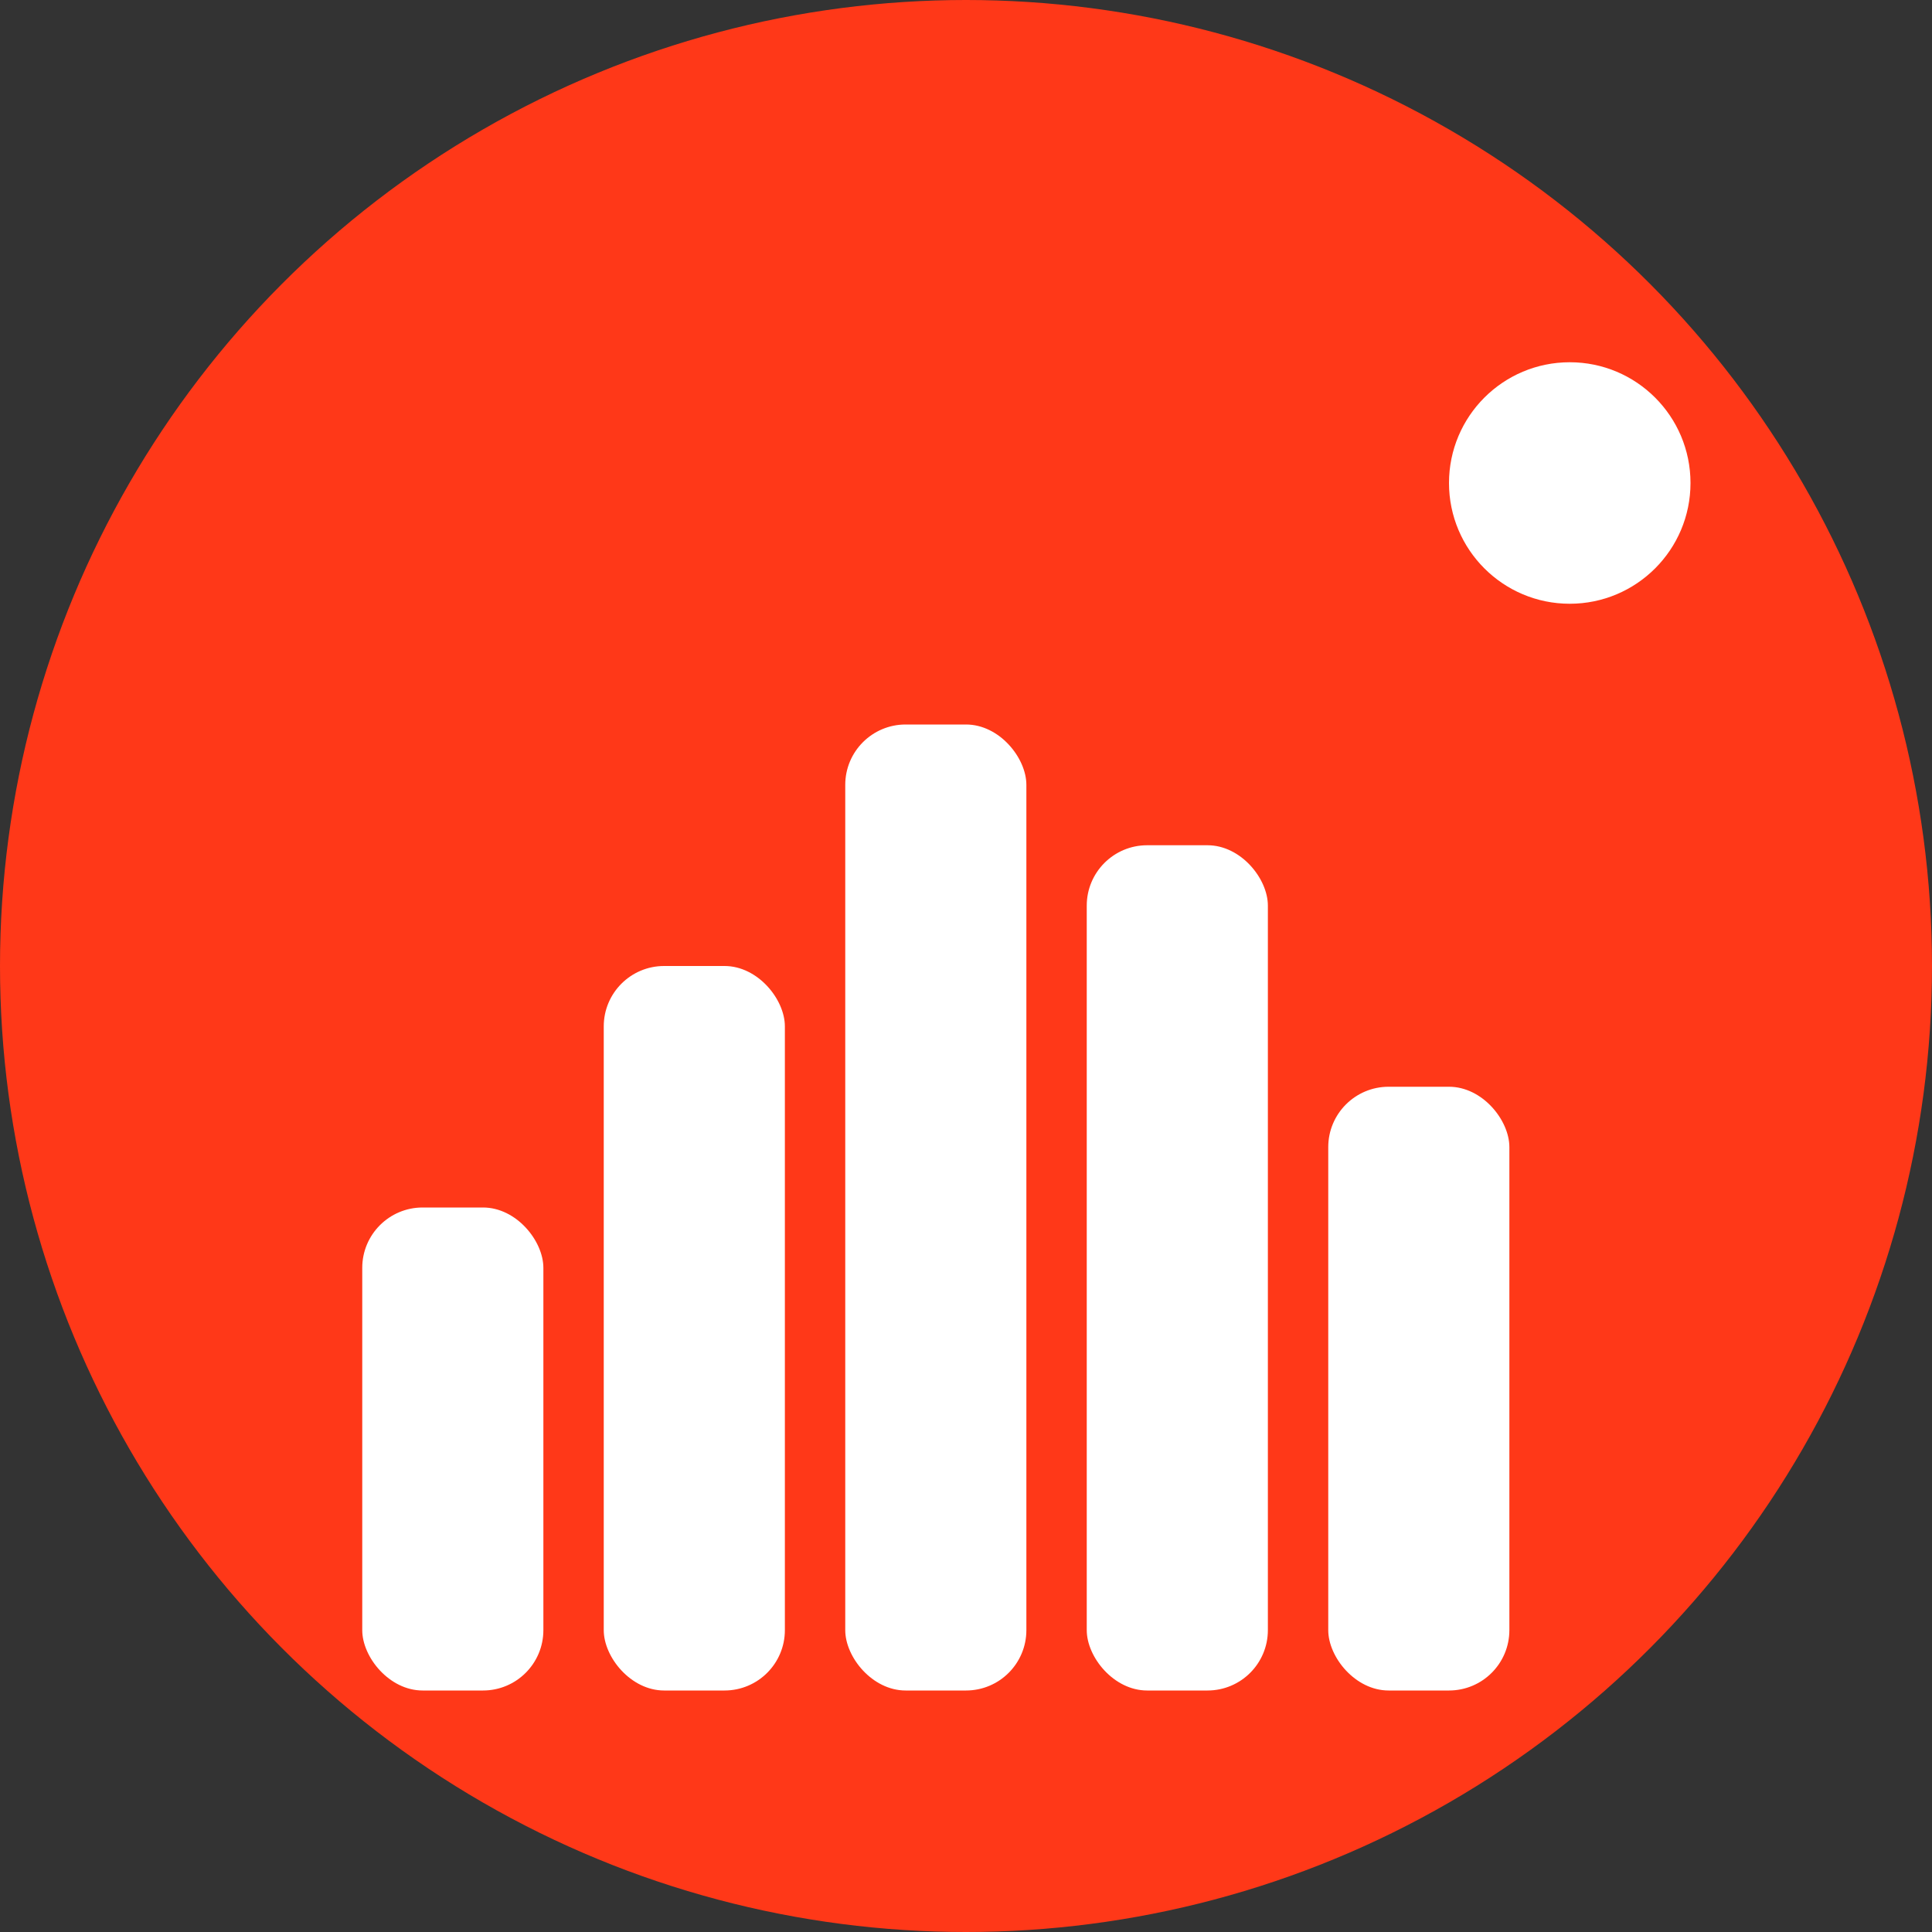
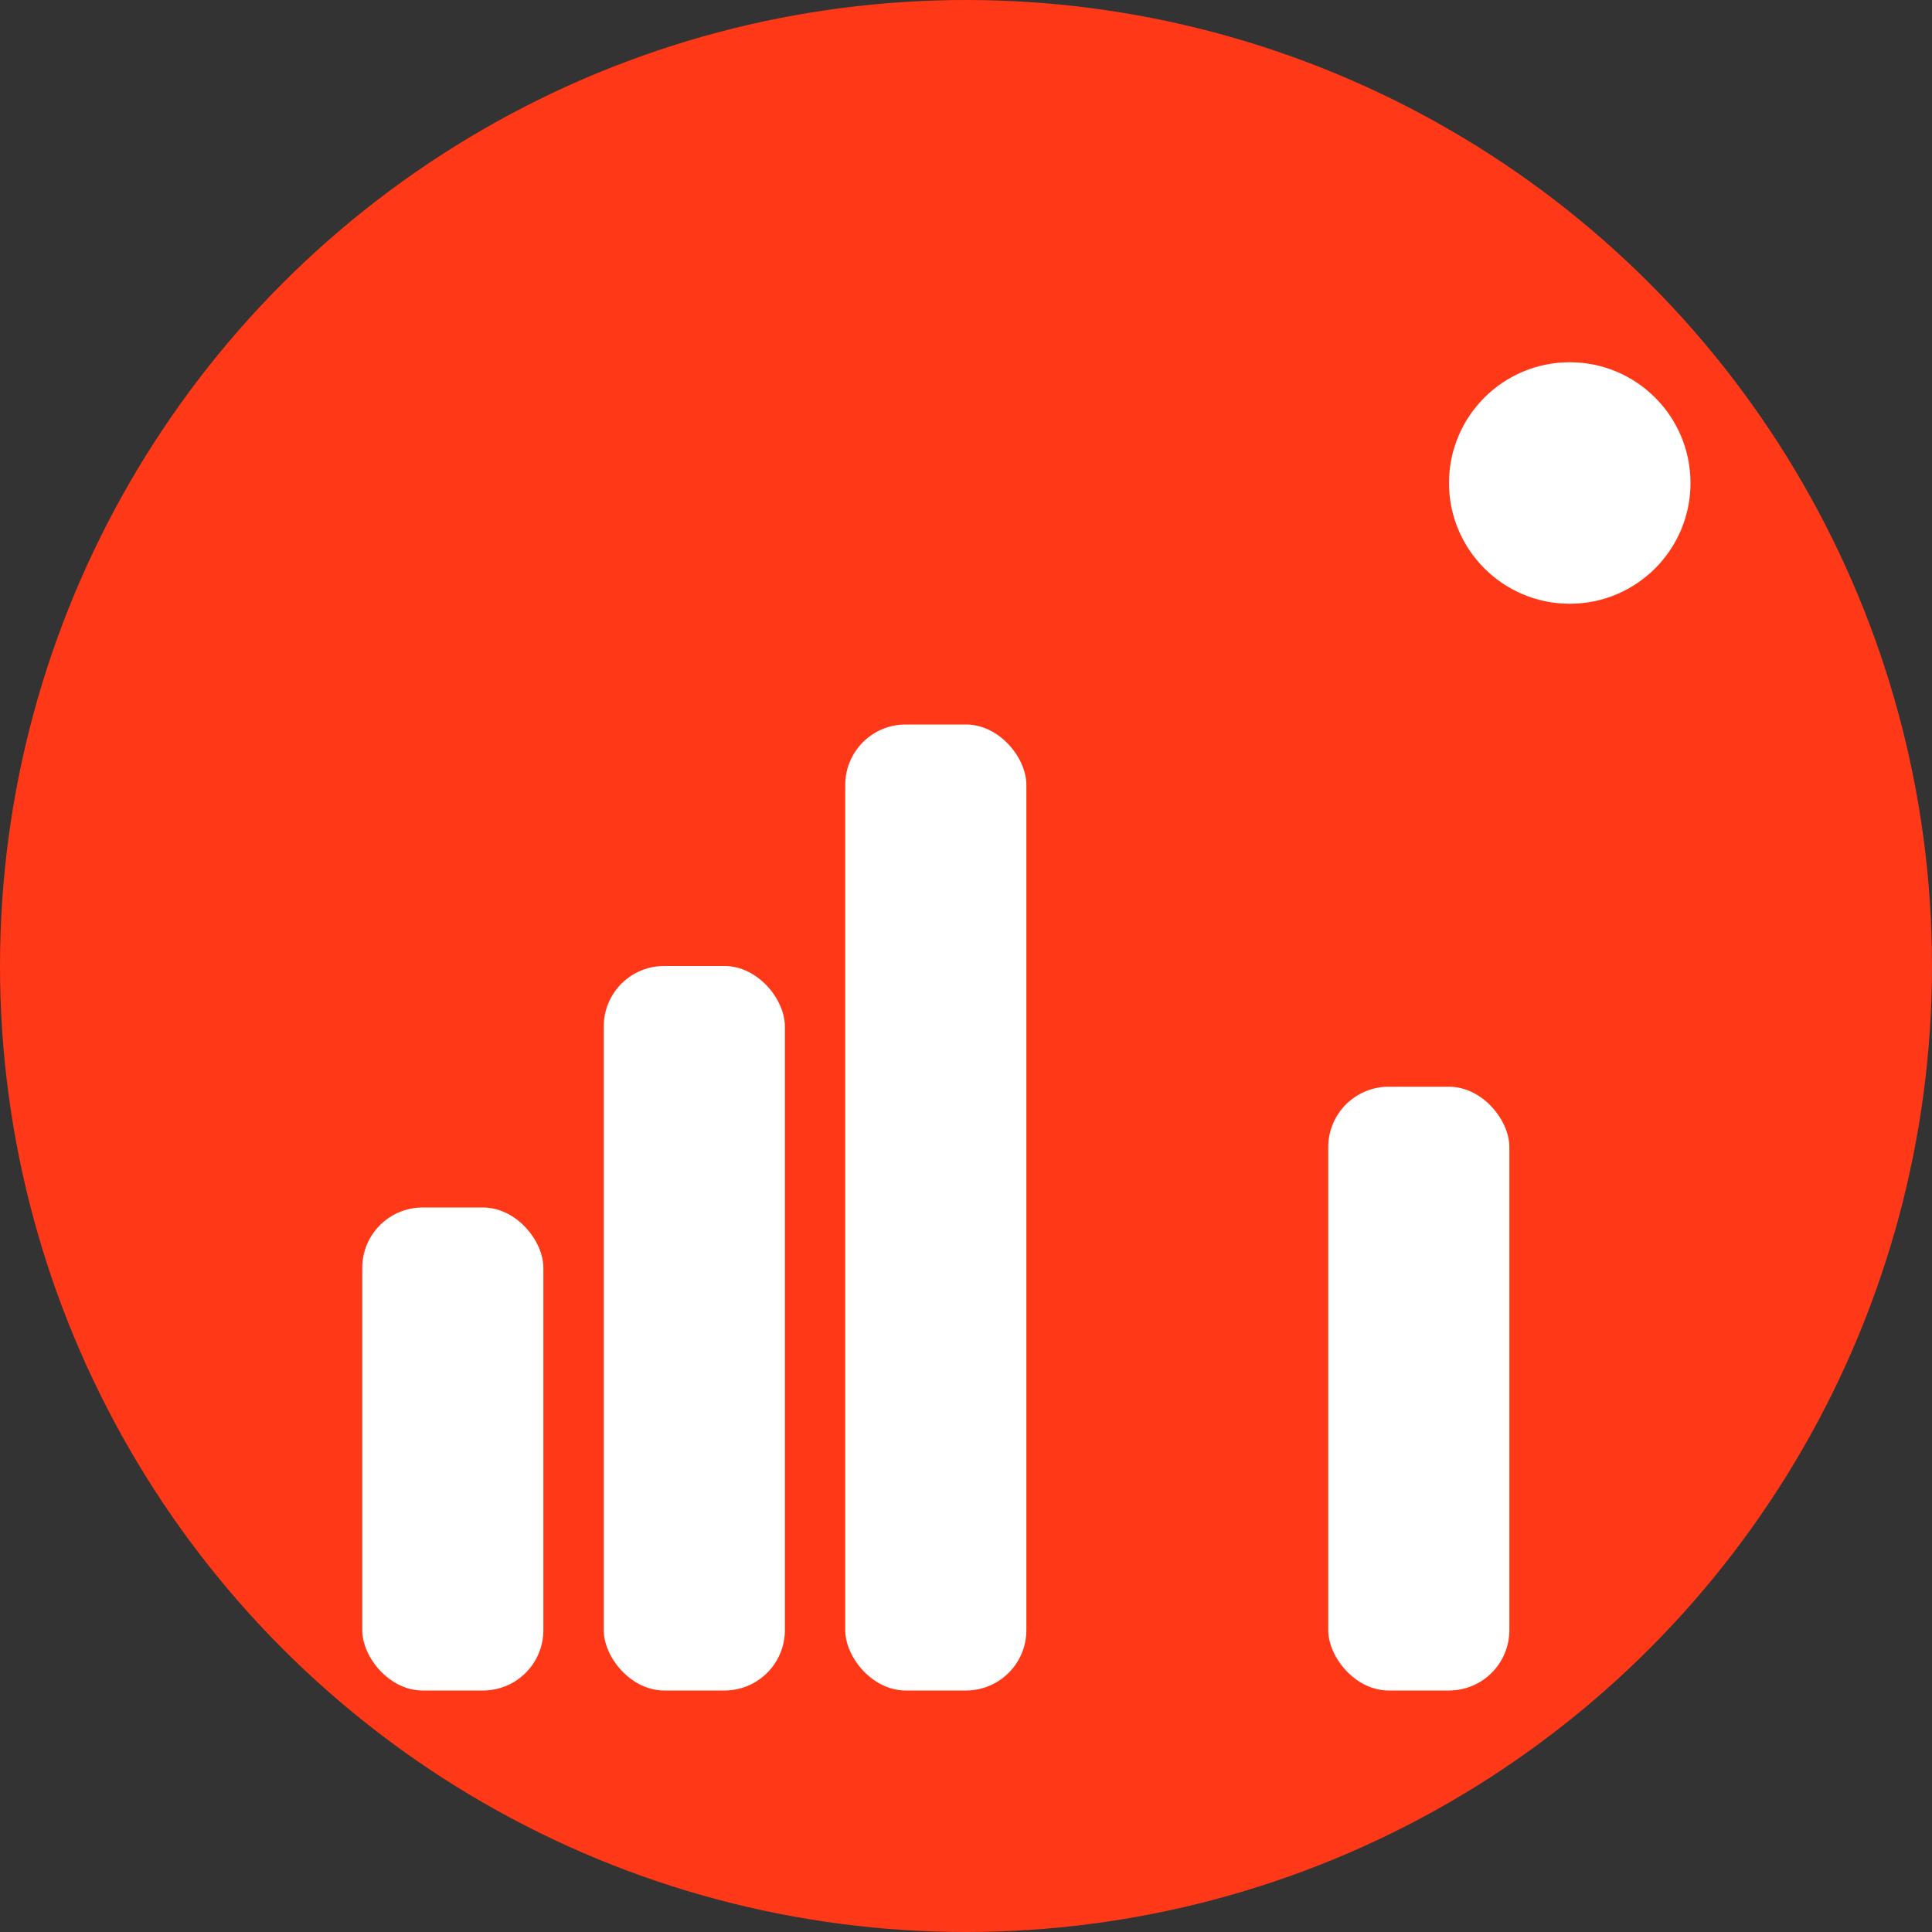
<svg xmlns="http://www.w3.org/2000/svg" width="32" height="32" viewBox="0 0 32 32" fill="none">
  <rect x="0" y="0" width="32" height="32" fill="#333333" stroke="none" />
  <circle cx="16" cy="16" r="16" fill="#FF3818" />
  <rect x="6" y="20" width="3" height="8" fill="white" rx="1" />
  <rect x="10" y="16" width="3" height="12" fill="white" rx="1" />
  <rect x="14" y="12" width="3" height="16" fill="white" rx="1" />
-   <rect x="18" y="14" width="3" height="14" fill="white" rx="1" />
  <rect x="22" y="18" width="3" height="10" fill="white" rx="1" />
  <circle cx="26" cy="8" r="2" fill="white" />
</svg>